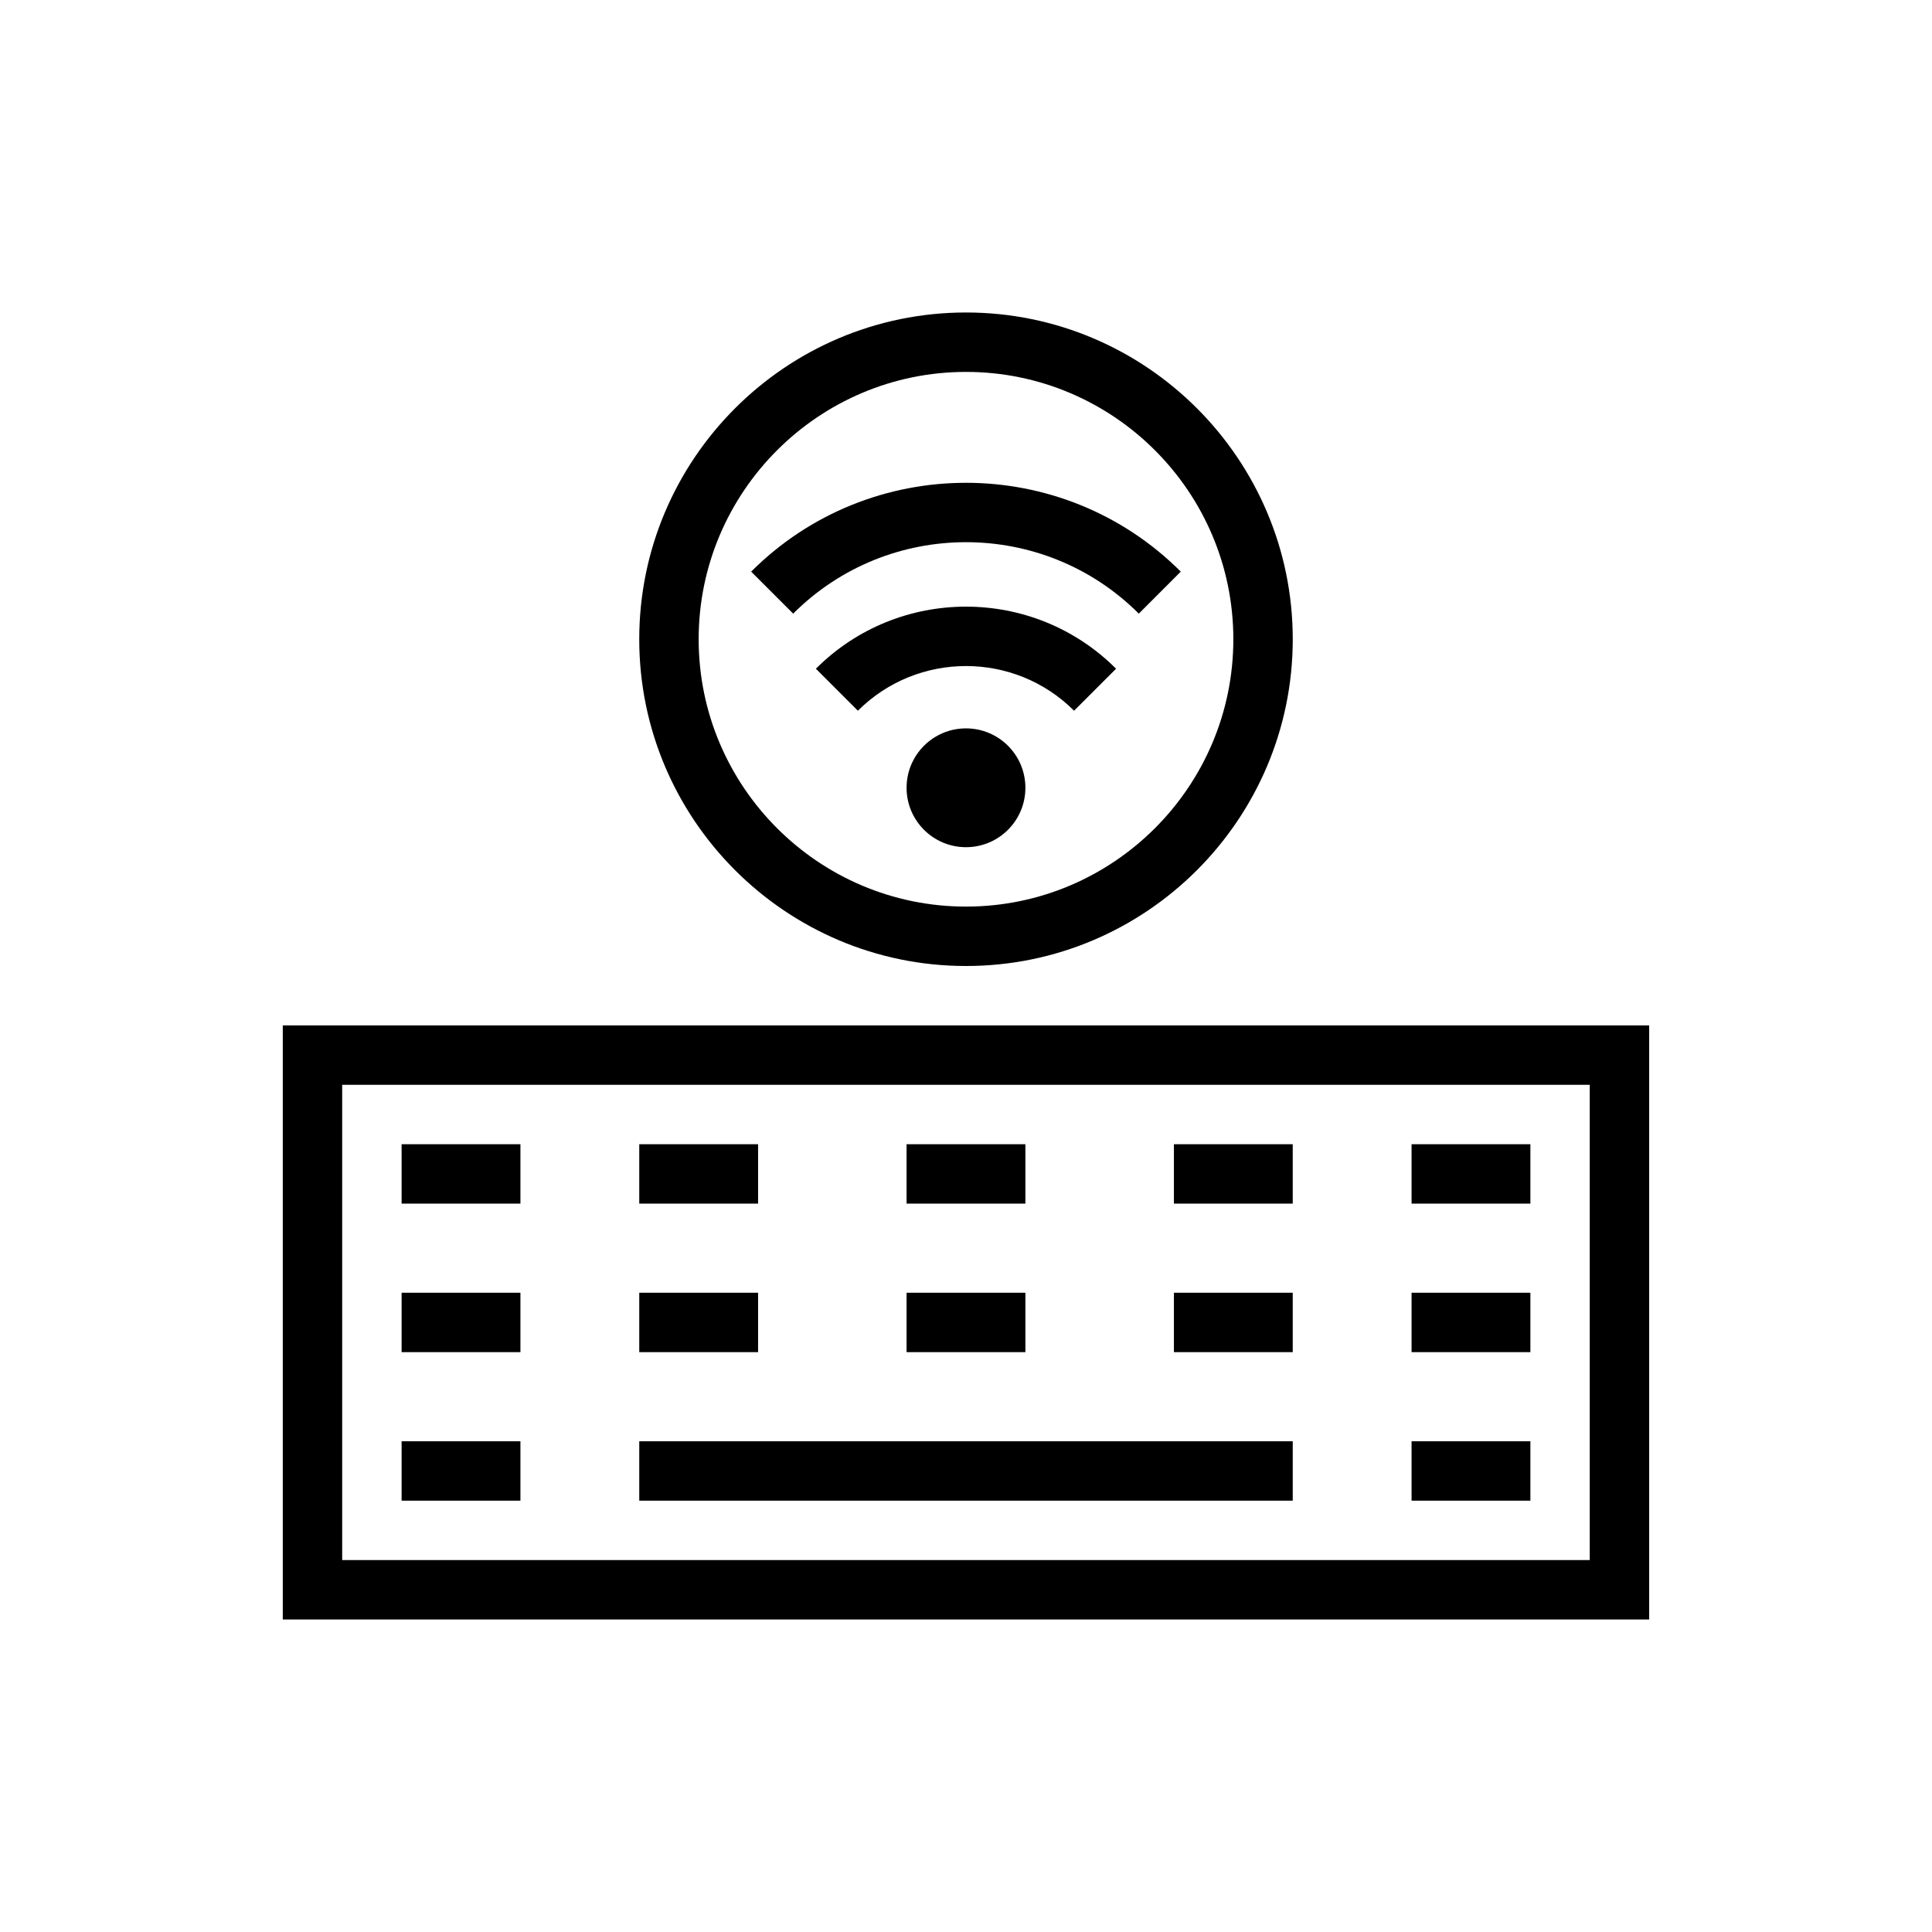
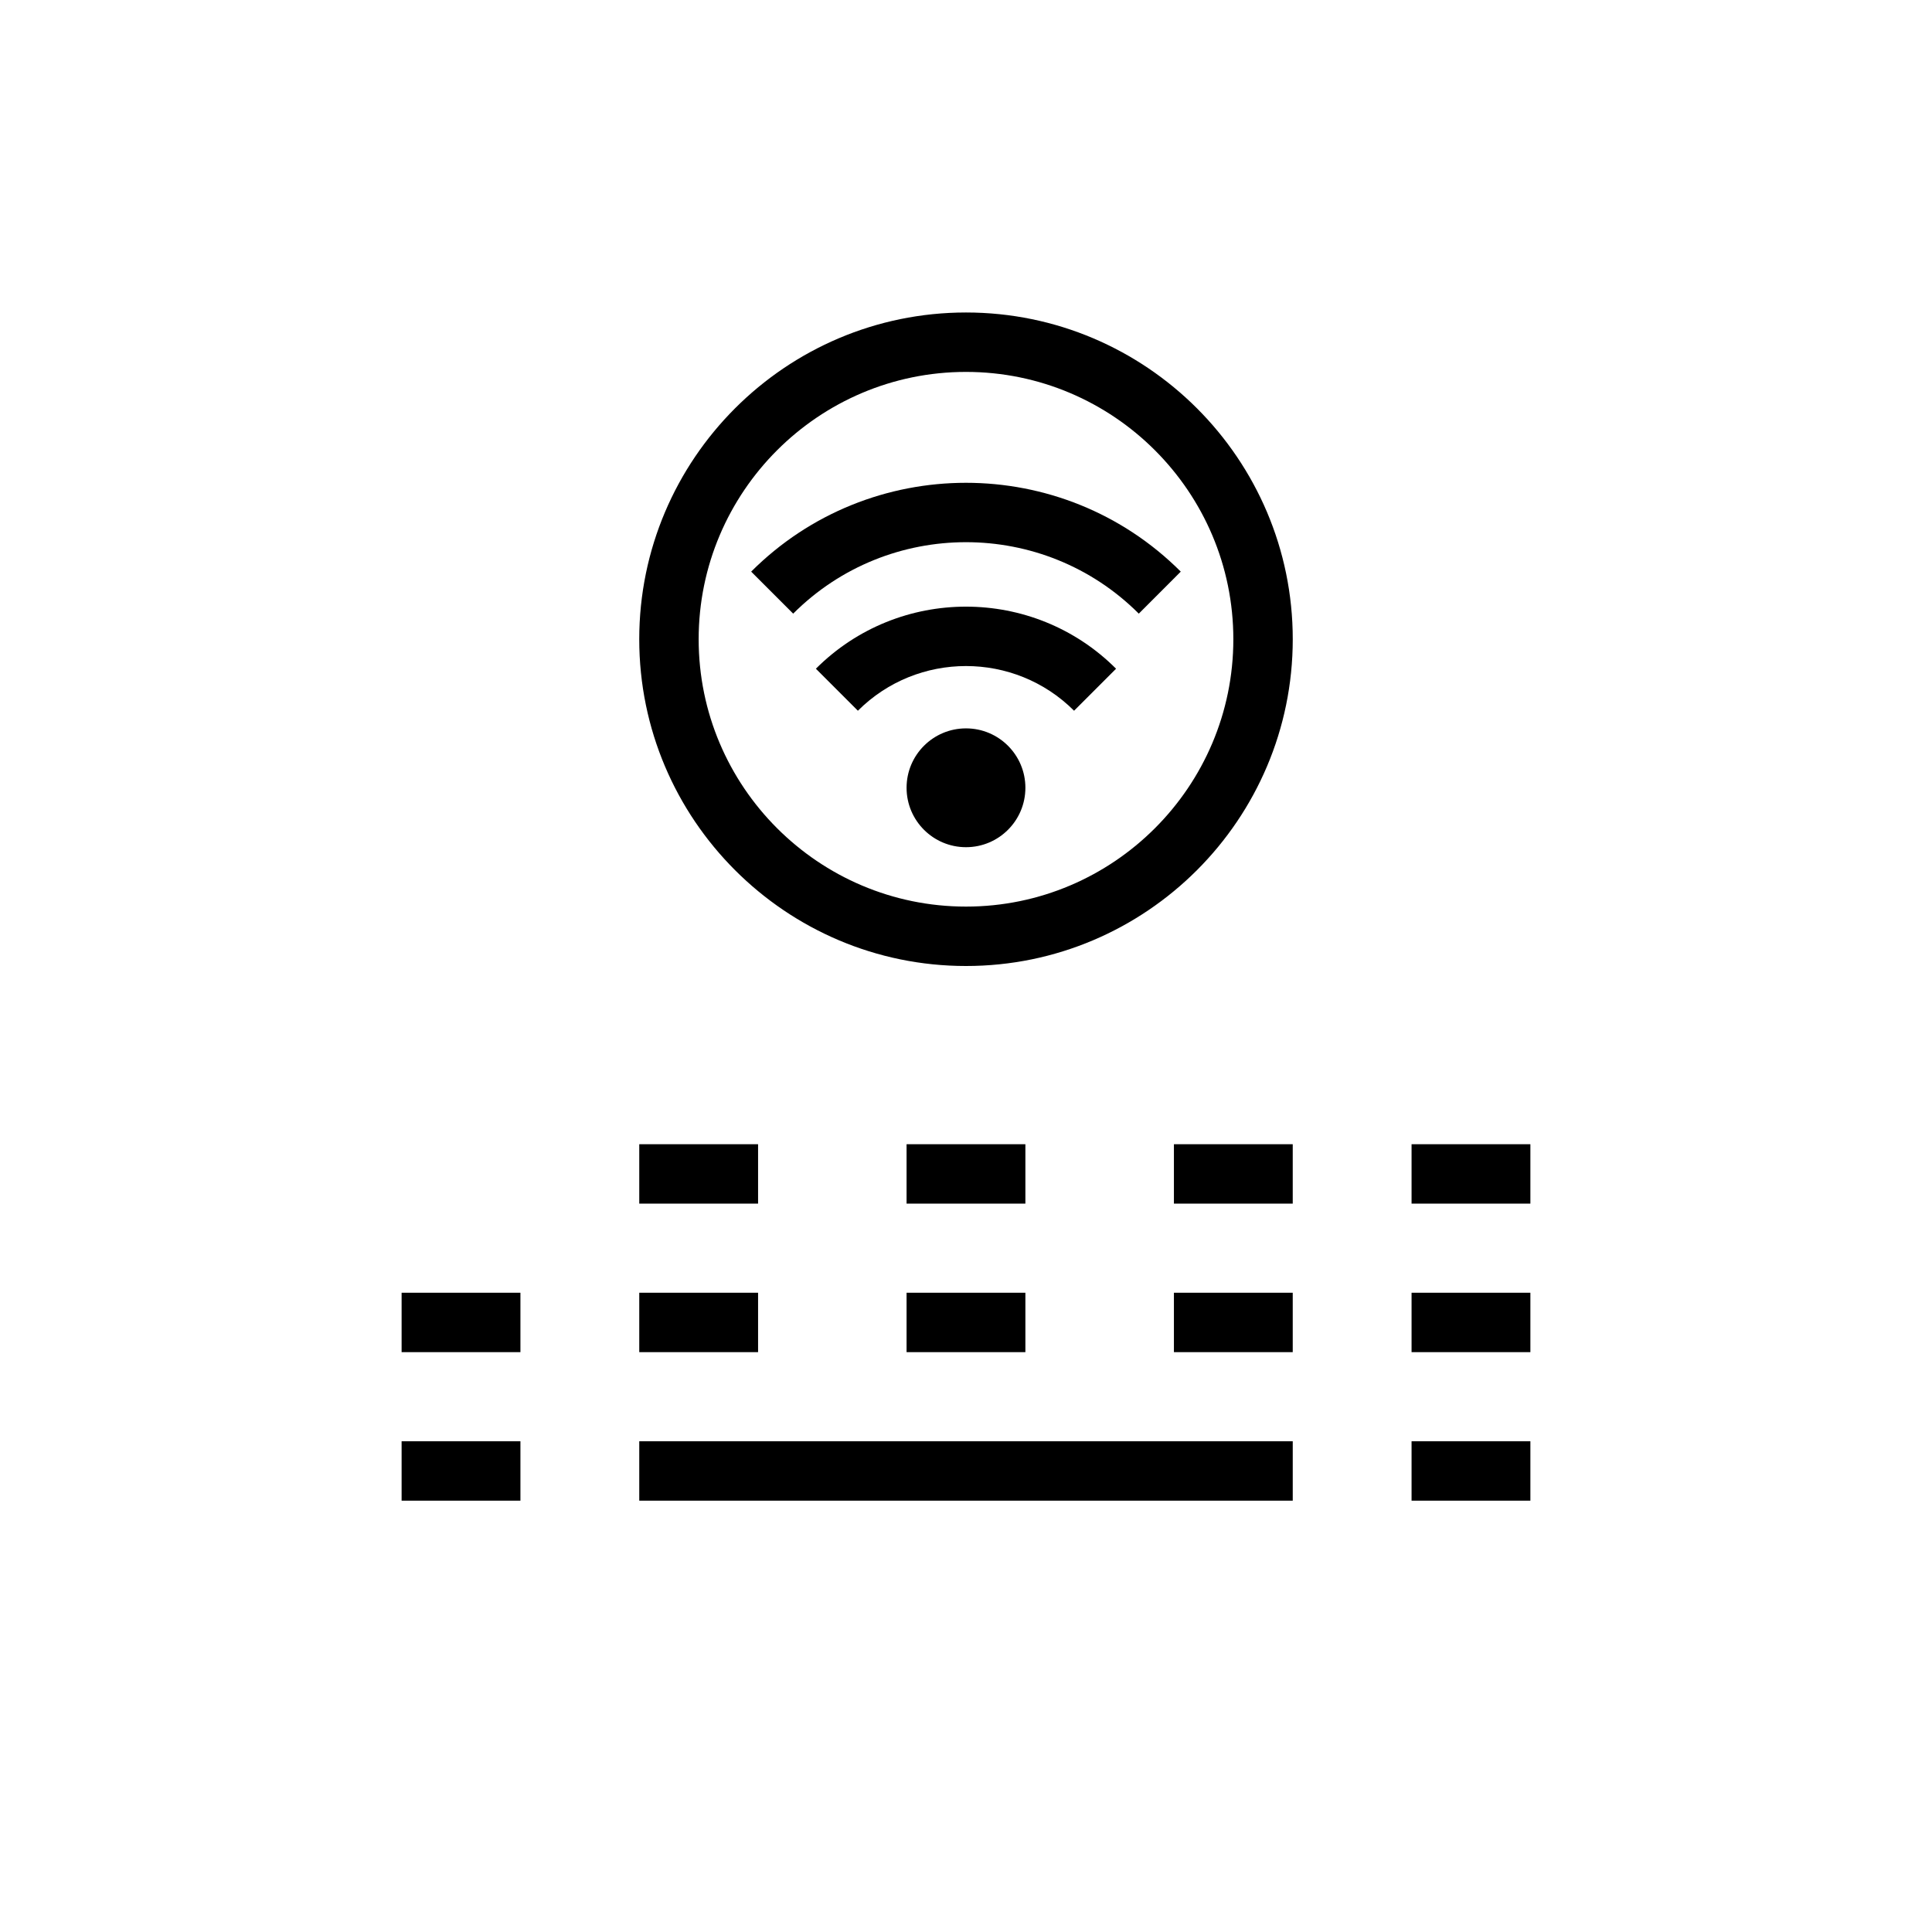
<svg xmlns="http://www.w3.org/2000/svg" fill="#000000" width="800px" height="800px" version="1.1" viewBox="144 144 512 512">
  <g>
    <path d="m415.74 352.77c0 8.695-7.047 15.746-15.742 15.746s-15.746-7.051-15.746-15.746 7.051-15.742 15.746-15.742 15.742 7.047 15.742 15.742" />
    <path d="m428.64 332.35c-15.789-15.789-41.496-15.789-57.289 0l-11.133-11.133c21.926-21.934 57.625-21.934 79.551 0z" />
    <path d="m445.79 306.62c-25.246-25.246-66.344-25.246-91.59 0l-11.133-11.133c31.395-31.387 82.457-31.387 113.85 0z" />
    <path d="m400 400c-47.746 0-86.594-38.844-86.594-86.594 0-47.746 38.844-86.594 86.594-86.594 47.746 0 86.594 38.844 86.594 86.594-0.004 47.746-38.848 86.594-86.594 86.594zm0-157.44c-39.066 0-70.848 31.785-70.848 70.848s31.781 70.848 70.848 70.848 70.848-31.785 70.848-70.848-31.781-70.848-70.848-70.848z" />
-     <path d="m581.05 573.18h-362.11v-157.44h362.11zm-346.37-15.746h330.62v-125.95h-330.62z" />
-     <path d="m250.43 447.23h31.488v15.742h-31.488z" />
    <path d="m250.43 486.59h31.488v15.742h-31.488z" />
    <path d="m250.43 525.95h31.488v15.742h-31.488z" />
    <path d="m313.41 447.23h31.488v15.742h-31.488z" />
    <path d="m313.41 486.59h31.488v15.742h-31.488z" />
    <path d="m455.1 447.23h31.488v15.742h-31.488z" />
    <path d="m455.1 486.59h31.488v15.742h-31.488z" />
    <path d="m384.25 447.23h31.488v15.742h-31.488z" />
    <path d="m384.25 486.59h31.488v15.742h-31.488z" />
    <path d="m518.08 447.23h31.488v15.742h-31.488z" />
    <path d="m518.08 486.59h31.488v15.742h-31.488z" />
    <path d="m518.08 525.95h31.488v15.742h-31.488z" />
-     <path d="m313.41 525.95h173.18v15.742h-173.18z" />
+     <path d="m313.41 525.95h173.18v15.742h-173.18" />
  </g>
</svg>